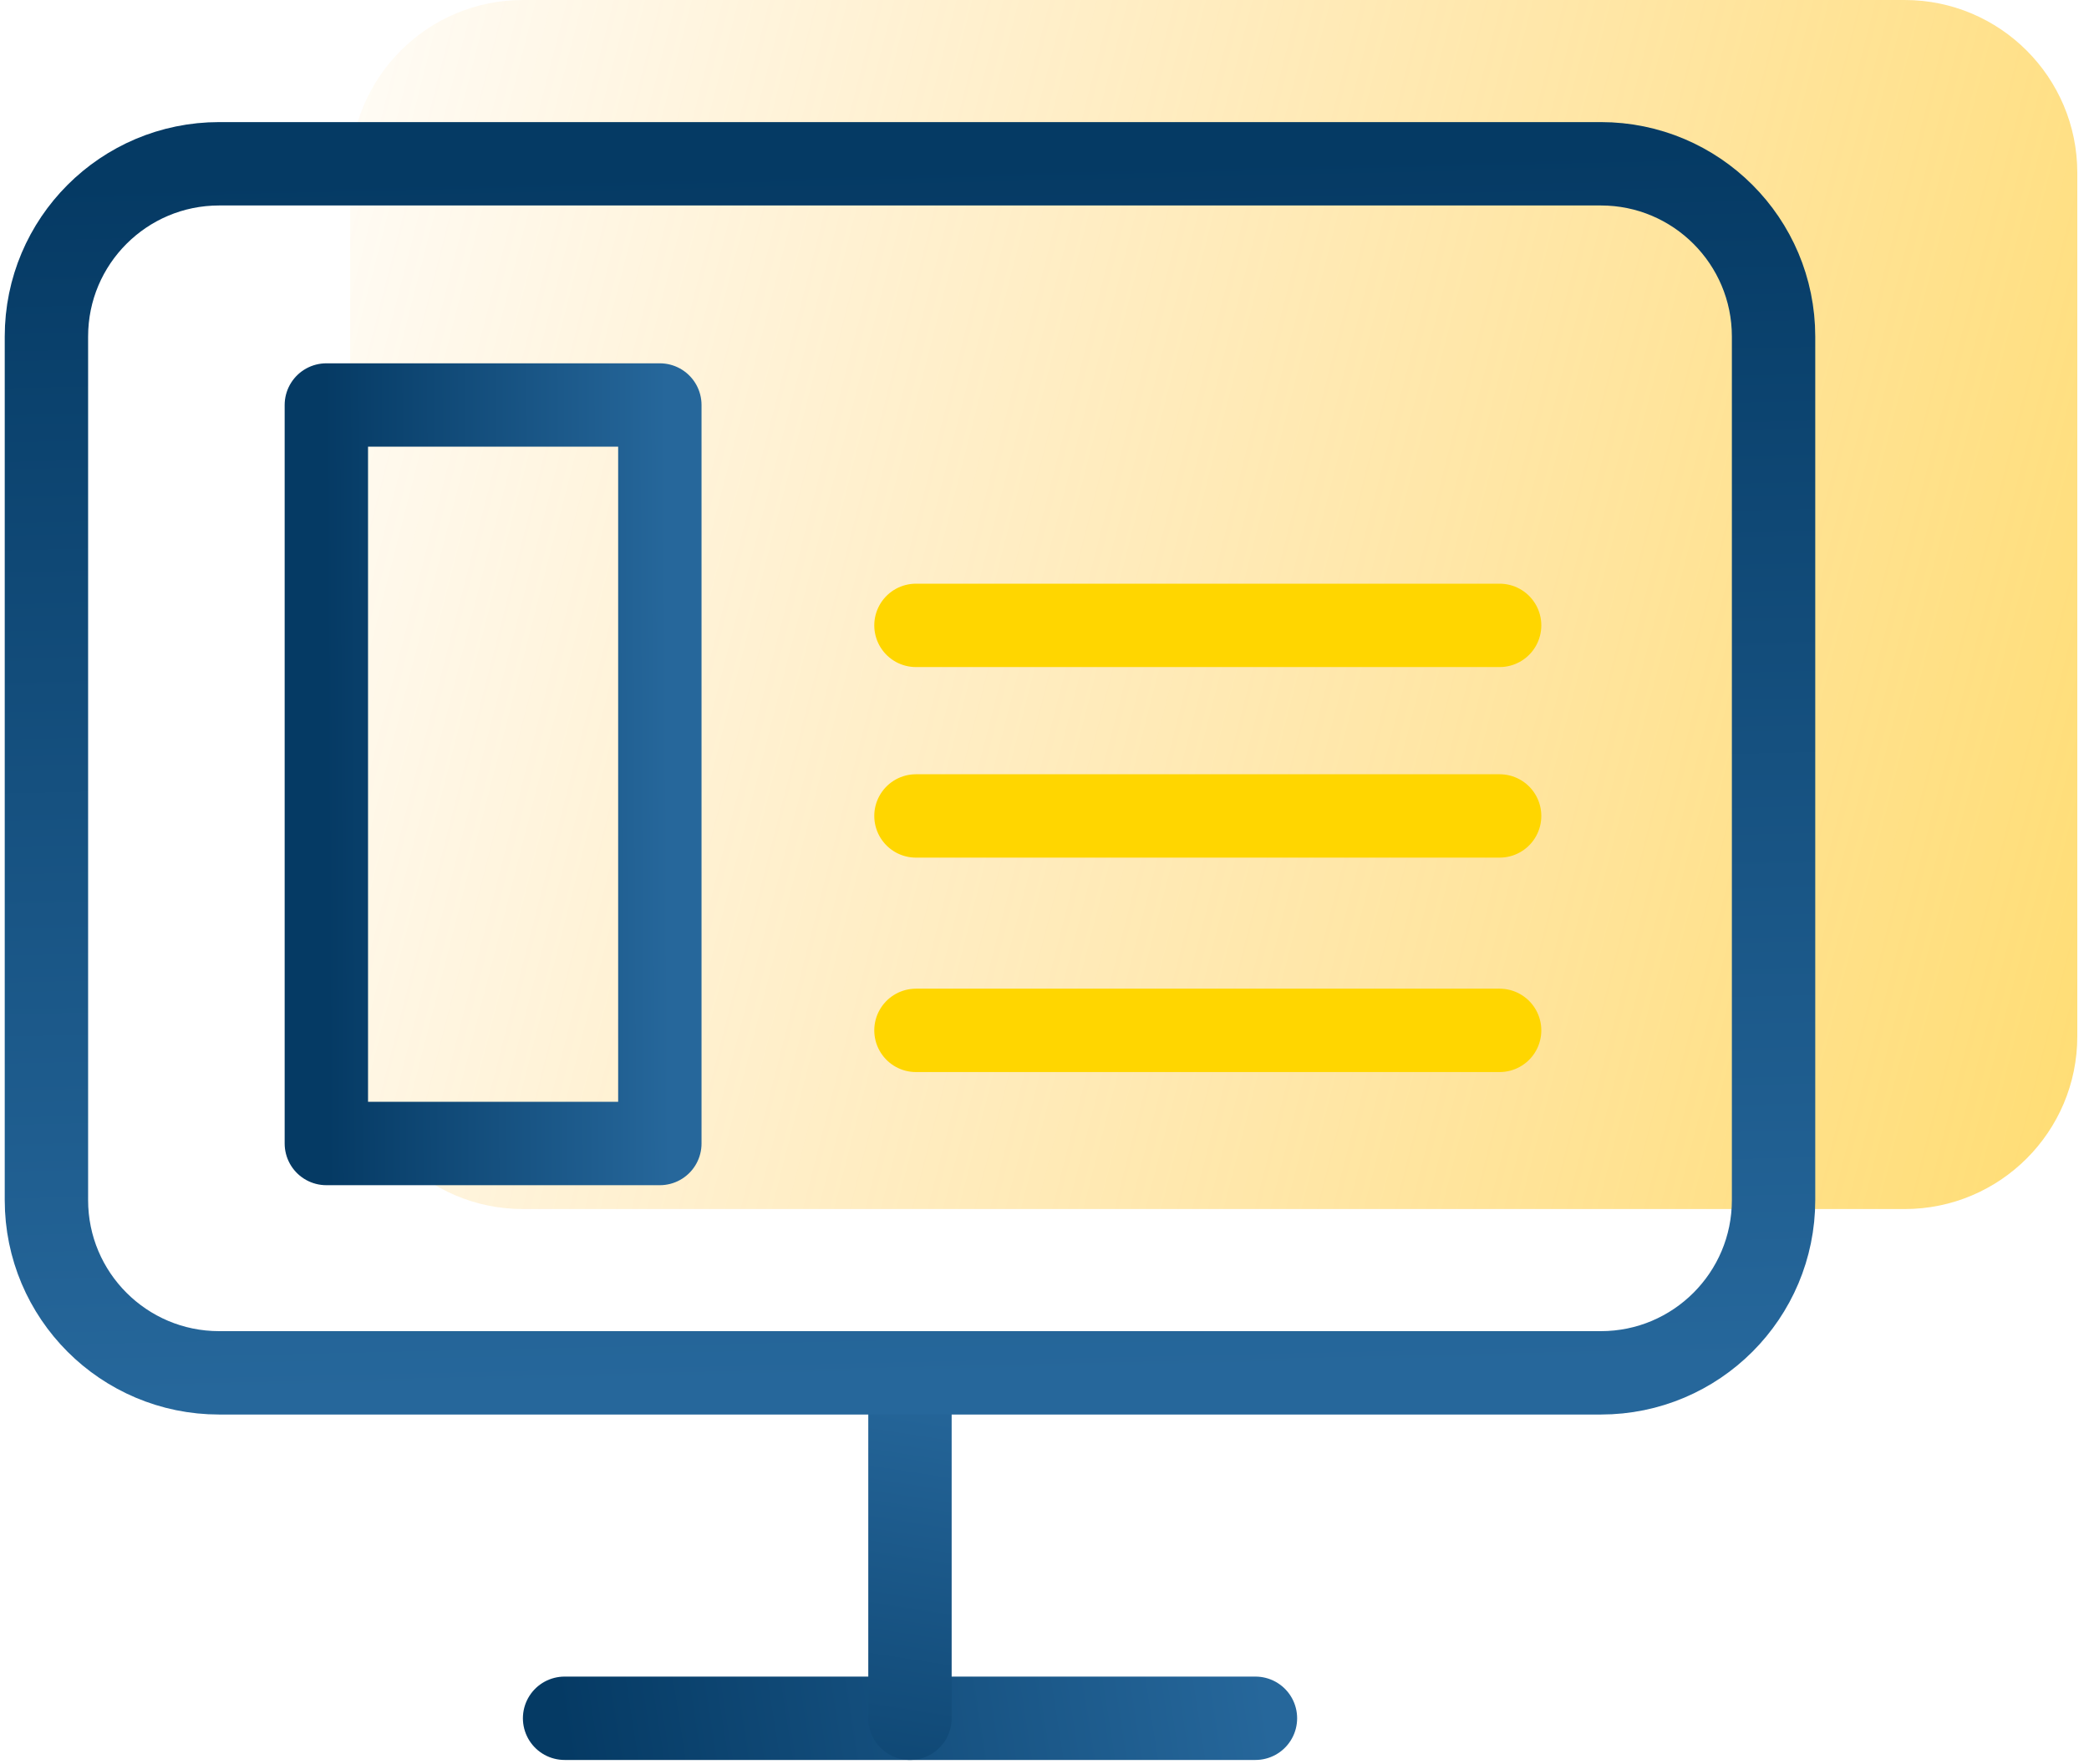
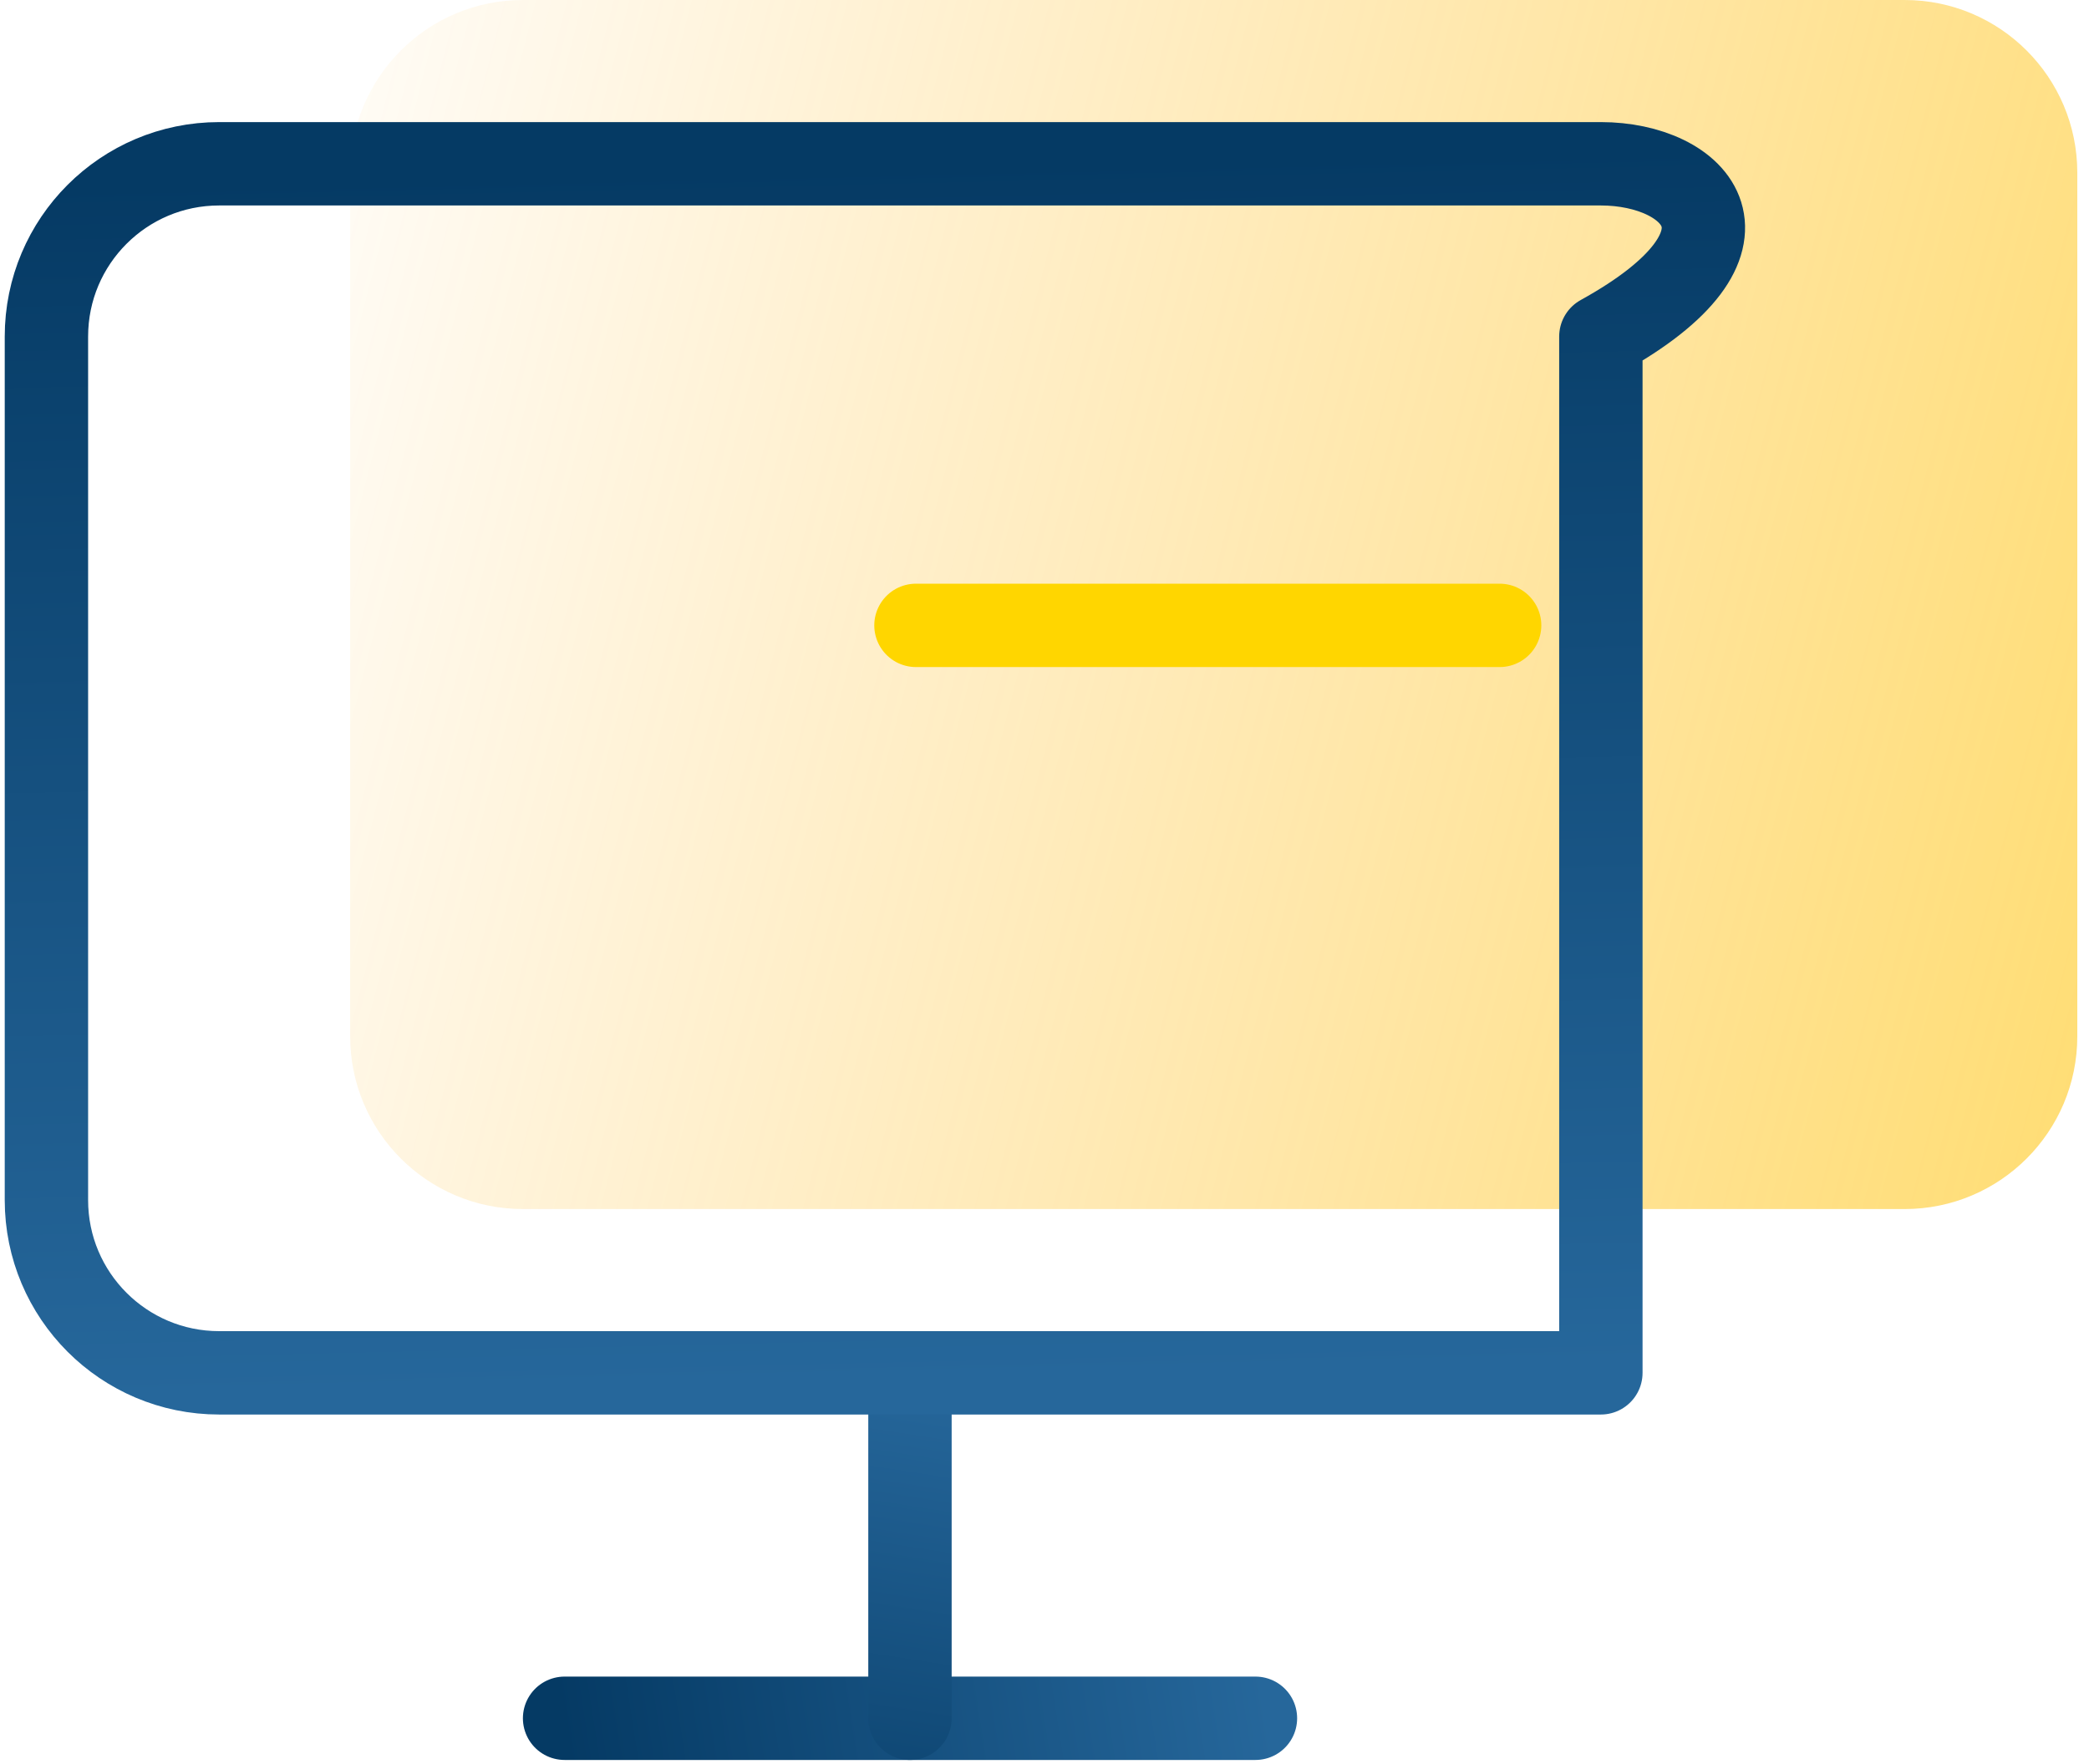
<svg xmlns="http://www.w3.org/2000/svg" width="45" height="38" viewBox="0 0 45 38" fill="none">
  <path d="M12.162 37.013H27.044" stroke="url(#paint0_linear)" stroke-width="1.796" stroke-linecap="round" stroke-linejoin="round" />
  <path d="M19.602 29.572V37.013" stroke="url(#paint1_linear)" stroke-width="1.796" stroke-linecap="round" stroke-linejoin="round" />
  <path d="M41.028 0H11.264C9.209 0 7.543 1.666 7.543 3.721V22.323C7.543 24.378 9.209 26.044 11.264 26.044H41.028C43.082 26.044 44.748 24.378 44.748 22.323V3.721C44.748 1.666 43.082 0 41.028 0Z" fill="url(#paint2_linear)" />
-   <path d="M34.485 3.528H4.721C2.666 3.528 1 5.194 1 7.249V25.851C1 27.906 2.666 29.572 4.721 29.572H34.485C36.539 29.572 38.205 27.906 38.205 25.851V7.249C38.205 5.194 36.539 3.528 34.485 3.528Z" stroke="url(#paint3_linear)" stroke-width="1.796" stroke-linecap="round" stroke-linejoin="round" />
-   <rect x="7.03" y="8.724" width="7.184" height="15.908" stroke="url(#paint4_linear)" stroke-width="1.796" stroke-linecap="round" stroke-linejoin="round" />
+   <path d="M34.485 3.528H4.721C2.666 3.528 1 5.194 1 7.249V25.851C1 27.906 2.666 29.572 4.721 29.572H34.485V7.249C38.205 5.194 36.539 3.528 34.485 3.528Z" stroke="url(#paint3_linear)" stroke-width="1.796" stroke-linecap="round" stroke-linejoin="round" />
  <line x1="19.731" y1="13.471" x2="32.304" y2="13.471" stroke="#FFD600" stroke-width="1.796" stroke-linecap="round" stroke-linejoin="round" />
-   <line x1="19.731" y1="17.576" x2="32.304" y2="17.576" stroke="#FFD600" stroke-width="1.796" stroke-linecap="round" stroke-linejoin="round" />
-   <line x1="19.731" y1="22.195" x2="32.304" y2="22.195" stroke="#FFD600" stroke-width="1.796" stroke-linecap="round" stroke-linejoin="round" />
  <defs>
    <linearGradient id="paint0_linear" x1="12.162" y1="37.51" x2="27.069" y2="35.185" gradientUnits="userSpaceOnUse">
      <stop stop-color="#053A64" />
      <stop offset="1" stop-color="#26679B" />
    </linearGradient>
    <linearGradient id="paint1_linear" x1="23.102" y1="42.337" x2="24.95" y2="30.522" gradientUnits="userSpaceOnUse">
      <stop stop-color="#053A64" />
      <stop offset="1" stop-color="#26679B" />
    </linearGradient>
    <linearGradient id="paint2_linear" x1="1.24" y1="13.352" x2="81.57" y2="33.923" gradientUnits="userSpaceOnUse">
      <stop stop-color="#FFA800" stop-opacity="0" />
      <stop offset="1" stop-color="#FFD600" />
    </linearGradient>
    <linearGradient id="paint3_linear" x1="17.806" y1="3.592" x2="18.406" y2="29.768" gradientUnits="userSpaceOnUse">
      <stop stop-color="#053A64" />
      <stop offset="1" stop-color="#26679B" />
    </linearGradient>
    <linearGradient id="paint4_linear" x1="7.03" y1="16.628" x2="14.401" y2="16.593" gradientUnits="userSpaceOnUse">
      <stop stop-color="#053A64" />
      <stop offset="1" stop-color="#26679B" />
    </linearGradient>
  </defs>
</svg>